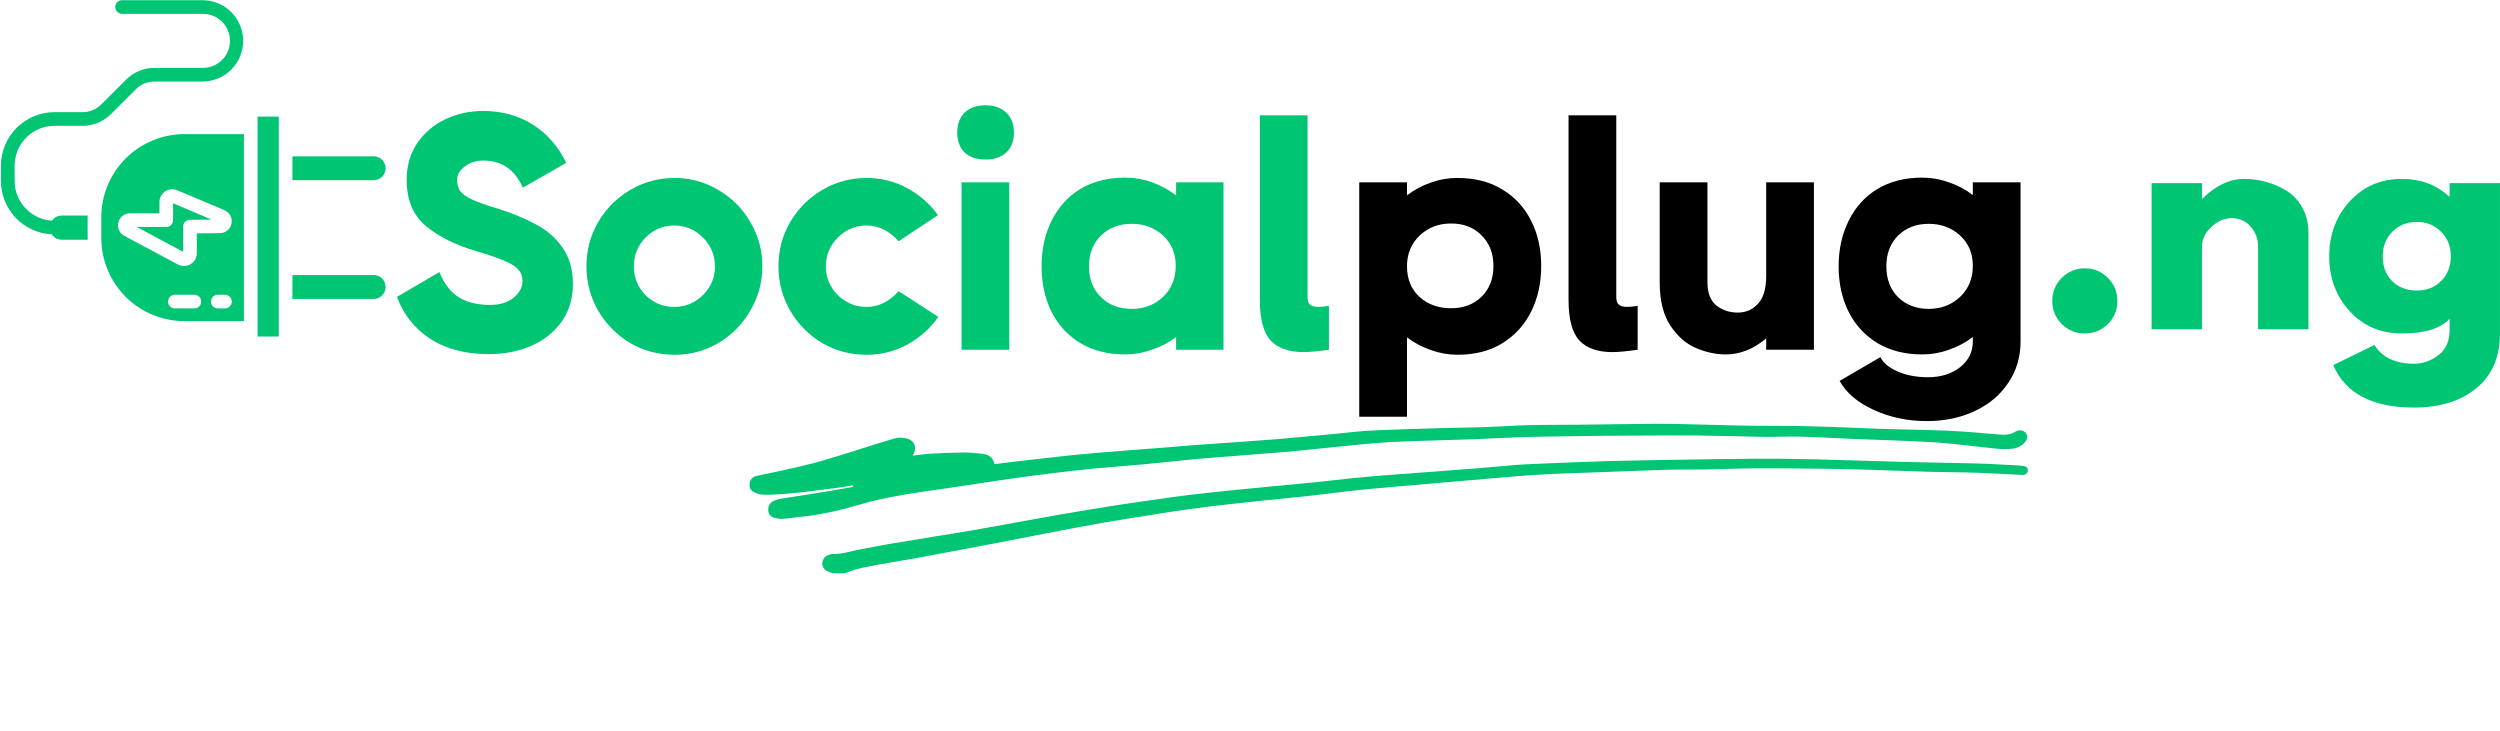
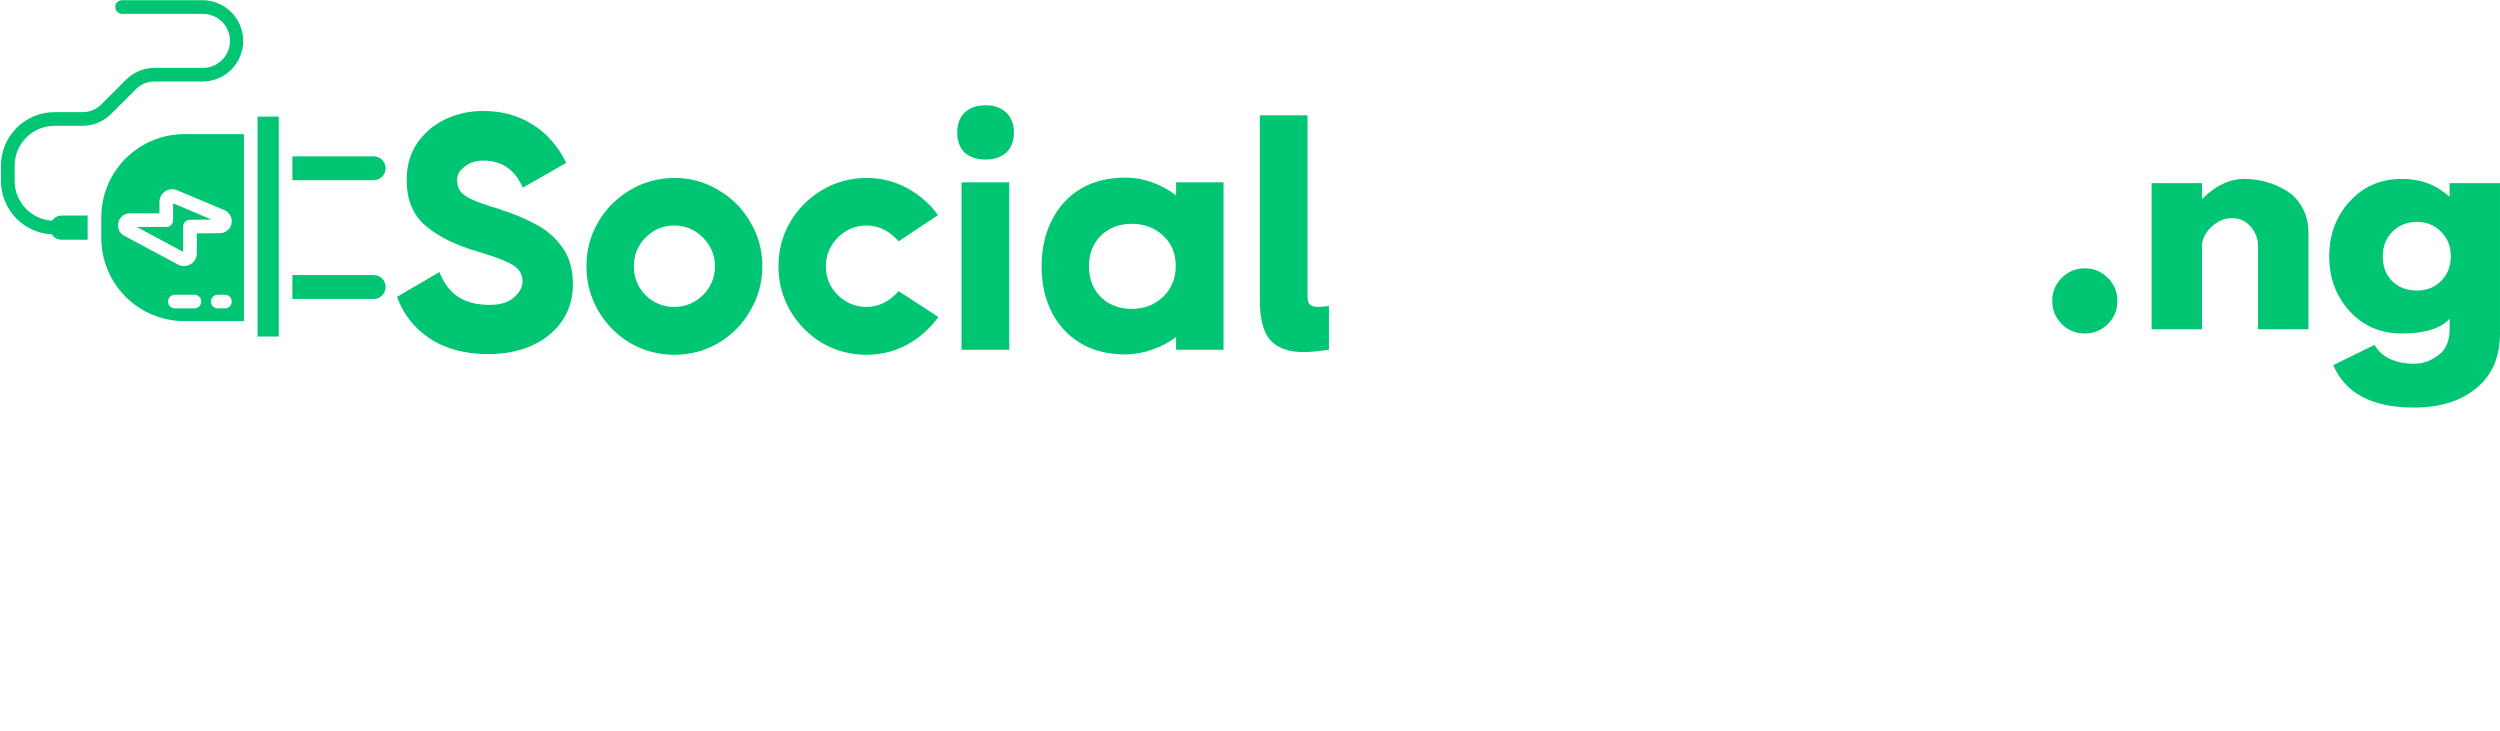
<svg xmlns="http://www.w3.org/2000/svg" zoomAndPan="magnify" preserveAspectRatio="xMidYMid meet" version="1.0" viewBox="6.63 135.09 359.12 104.96">
  <defs>
    <g />
    <clipPath id="55e22c9b01">
      <path d="M 6.633 135.094 L 42 135.094 L 42 170 L 6.633 170 Z M 6.633 135.094 " clip-rule="nonzero" />
    </clipPath>
    <clipPath id="802617d8d0">
      <path d="M 43 151 L 47 151 L 47 183.434 L 43 183.434 Z M 43 151 " clip-rule="nonzero" />
    </clipPath>
    <clipPath id="01db360a4a">
      <path d="M 48 157 L 62.023 157 L 62.023 161 L 48 161 Z M 48 157 " clip-rule="nonzero" />
    </clipPath>
    <clipPath id="8b47dafc92">
      <path d="M 48 174 L 62.023 174 L 62.023 179 L 48 179 Z M 48 174 " clip-rule="nonzero" />
    </clipPath>
    <clipPath id="7e4aad5c82">
      <path d="M 114 195 L 298 195 L 298 210 L 114 210 Z M 114 195 " clip-rule="nonzero" />
    </clipPath>
    <clipPath id="d08c617b20">
-       <path d="M 118.293 172.812 L 298.945 197.137 L 293.168 240.055 L 112.516 215.73 Z M 118.293 172.812 " clip-rule="nonzero" />
-     </clipPath>
+       </clipPath>
    <clipPath id="1e2096095e">
      <path d="M 118.293 172.812 L 298.945 197.137 L 293.168 240.055 L 112.516 215.73 Z M 118.293 172.812 " clip-rule="nonzero" />
    </clipPath>
    <clipPath id="e6263a3270">
-       <path d="M 124 200 L 298 200 L 298 218 L 124 218 Z M 124 200 " clip-rule="nonzero" />
-     </clipPath>
+       </clipPath>
    <clipPath id="b13389a7d7">
      <path d="M 118.293 172.812 L 298.945 197.137 L 293.168 240.055 L 112.516 215.73 Z M 118.293 172.812 " clip-rule="nonzero" />
    </clipPath>
    <clipPath id="41afe2b3a4">
-       <path d="M 118.293 172.812 L 298.945 197.137 L 293.168 240.055 L 112.516 215.73 Z M 118.293 172.812 " clip-rule="nonzero" />
-     </clipPath>
+       </clipPath>
  </defs>
  <path fill="#00c573" d="M 76.797 185.957 C 73.473 185.957 70.676 185.219 68.406 183.742 C 66.168 182.27 64.586 180.266 63.656 177.73 L 69.75 174.172 C 70.387 175.773 71.281 176.961 72.434 177.73 C 73.617 178.5 75.133 178.887 76.988 178.887 C 78.492 178.887 79.641 178.531 80.441 177.828 C 81.273 177.121 81.688 176.336 81.688 175.469 C 81.688 174.828 81.496 174.281 81.113 173.832 C 80.73 173.387 80.074 172.969 79.148 172.582 C 78.219 172.168 76.875 171.699 75.117 171.188 C 72.051 170.289 69.605 169.07 67.781 167.531 C 65.961 165.992 65.047 163.797 65.047 160.941 C 65.047 158.922 65.543 157.172 66.535 155.699 C 67.559 154.191 68.902 153.035 70.562 152.234 C 72.258 151.434 74.078 151.031 76.031 151.031 C 78.746 151.031 81.129 151.688 83.176 153.004 C 85.219 154.285 86.82 156.113 87.969 158.488 L 81.734 162.047 C 81.129 160.699 80.359 159.723 79.434 159.113 C 78.508 158.473 77.371 158.152 76.031 158.152 C 75.008 158.152 74.129 158.441 73.391 159.016 C 72.656 159.562 72.289 160.203 72.289 160.941 C 72.289 161.551 72.434 162.078 72.723 162.527 C 73.039 162.945 73.602 163.348 74.398 163.73 C 75.23 164.117 76.445 164.551 78.043 165.031 C 80.188 165.703 82.023 166.457 83.559 167.293 C 85.125 168.094 86.402 169.199 87.395 170.609 C 88.418 172.023 88.93 173.785 88.93 175.902 C 88.93 177.922 88.402 179.703 87.348 181.242 C 86.293 182.75 84.836 183.922 82.984 184.754 C 81.16 185.555 79.098 185.957 76.797 185.957 Z M 103.527 186.055 C 101.227 186.055 99.102 185.492 97.152 184.371 C 95.234 183.215 93.699 181.66 92.547 179.703 C 91.43 177.746 90.871 175.629 90.871 173.352 C 90.871 171.043 91.43 168.926 92.547 167.004 C 93.699 165.047 95.234 163.508 97.152 162.383 C 99.102 161.23 101.227 160.652 103.527 160.652 C 105.797 160.652 107.895 161.23 109.812 162.383 C 111.762 163.508 113.297 165.047 114.414 167.004 C 115.566 168.926 116.141 171.043 116.141 173.352 C 116.141 175.629 115.566 177.746 114.414 179.703 C 113.297 181.66 111.762 183.215 109.812 184.371 C 107.895 185.492 105.797 186.055 103.527 186.055 Z M 103.48 179.176 C 105.078 179.176 106.453 178.613 107.605 177.488 C 108.758 176.336 109.332 174.957 109.332 173.352 C 109.332 171.75 108.758 170.371 107.605 169.215 C 106.453 168.062 105.078 167.484 103.48 167.484 C 101.883 167.484 100.508 168.062 99.355 169.215 C 98.238 170.371 97.68 171.75 97.68 173.352 C 97.68 174.957 98.238 176.336 99.355 177.488 C 100.508 178.613 101.883 179.176 103.48 179.176 Z M 141.422 180.617 C 140.238 182.285 138.734 183.617 136.914 184.609 C 135.121 185.57 133.188 186.055 131.109 186.055 C 128.809 186.055 126.684 185.492 124.734 184.371 C 122.816 183.215 121.281 181.66 120.129 179.703 C 119.012 177.746 118.453 175.629 118.453 173.352 C 118.453 171.043 119.012 168.926 120.129 167.004 C 121.281 165.047 122.816 163.508 124.734 162.383 C 126.684 161.23 128.809 160.652 131.109 160.652 C 133.188 160.652 135.121 161.133 136.914 162.098 C 138.703 163.059 140.191 164.355 141.371 165.992 L 135.715 169.746 C 134.371 168.238 132.836 167.484 131.109 167.484 C 129.512 167.484 128.137 168.062 126.988 169.215 C 125.836 170.371 125.262 171.75 125.262 173.352 C 125.262 174.957 125.836 176.336 126.988 177.488 C 128.137 178.613 129.512 179.176 131.109 179.176 C 132.836 179.176 134.371 178.422 135.715 176.914 Z M 148.207 158.008 C 146.93 158.008 145.922 157.668 145.188 156.996 C 144.484 156.289 144.133 155.344 144.133 154.156 C 144.133 152.938 144.484 151.977 145.188 151.273 C 145.922 150.566 146.93 150.215 148.207 150.215 C 149.453 150.215 150.445 150.566 151.18 151.273 C 151.914 151.977 152.281 152.938 152.281 154.156 C 152.281 155.344 151.914 156.289 151.18 156.996 C 150.445 157.668 149.453 158.008 148.207 158.008 Z M 144.754 185.332 L 144.754 161.277 L 151.613 161.277 L 151.613 185.332 Z M 175.574 161.277 L 182.383 161.277 L 182.383 185.332 L 175.574 185.332 L 175.574 183.504 C 174.52 184.305 173.352 184.914 172.074 185.332 C 170.824 185.781 169.562 186.004 168.285 186.004 C 165.789 186.004 163.633 185.461 161.812 184.371 C 160.02 183.277 158.645 181.789 157.688 179.895 C 156.727 177.973 156.25 175.789 156.25 173.352 C 156.25 170.914 156.727 168.734 157.688 166.809 C 158.645 164.855 160.02 163.332 161.812 162.238 C 163.633 161.148 165.789 160.605 168.285 160.605 C 169.594 160.605 170.875 160.828 172.121 161.277 C 173.367 161.727 174.52 162.352 175.574 163.152 Z M 169.195 179.461 C 170.984 179.461 172.488 178.887 173.703 177.73 C 174.918 176.574 175.523 175.086 175.523 173.258 C 175.523 171.492 174.918 170.051 173.703 168.926 C 172.488 167.805 170.984 167.242 169.195 167.242 C 167.406 167.242 165.934 167.805 164.785 168.926 C 163.633 170.051 163.059 171.523 163.059 173.352 C 163.059 175.18 163.633 176.656 164.785 177.777 C 165.934 178.902 167.406 179.461 169.195 179.461 Z M 194.457 177.73 C 194.457 178.242 194.57 178.613 194.793 178.836 C 195.047 179.062 195.465 179.176 196.039 179.176 C 196.457 179.176 196.949 179.125 197.527 179.031 L 197.527 185.332 C 195.961 185.555 194.746 185.668 193.883 185.668 C 191.805 185.668 190.238 185.125 189.184 184.031 C 188.129 182.91 187.602 180.953 187.602 178.164 L 187.602 151.656 L 194.457 151.656 Z M 194.457 177.73 " fill-opacity="1" fill-rule="nonzero" />
-   <path fill="#000000" d="M 215.98 160.652 C 218.477 160.652 220.617 161.195 222.406 162.289 C 224.23 163.379 225.621 164.887 226.578 166.809 C 227.539 168.703 228.02 170.867 228.02 173.305 C 228.02 175.742 227.539 177.922 226.578 179.848 C 225.621 181.77 224.23 183.293 222.406 184.418 C 220.617 185.508 218.477 186.051 215.98 186.051 C 214.703 186.051 213.441 185.828 212.195 185.379 C 210.949 184.961 209.797 184.352 208.742 183.551 L 208.742 194.953 L 201.883 194.953 L 201.883 161.277 L 208.742 161.277 L 208.742 163.152 C 209.797 162.352 210.93 161.742 212.145 161.324 C 213.395 160.875 214.672 160.652 215.98 160.652 Z M 215.07 179.367 C 216.859 179.367 218.316 178.82 219.434 177.73 C 220.586 176.609 221.16 175.133 221.16 173.305 C 221.16 171.477 220.586 170 219.434 168.879 C 218.316 167.754 216.859 167.195 215.07 167.195 C 213.281 167.195 211.777 167.773 210.562 168.926 C 209.348 170.082 208.742 171.555 208.742 173.352 C 208.742 175.148 209.332 176.609 210.516 177.73 C 211.73 178.82 213.25 179.367 215.07 179.367 Z M 238.805 177.73 C 238.805 178.242 238.918 178.613 239.141 178.836 C 239.395 179.062 239.812 179.172 240.387 179.172 C 240.805 179.172 241.297 179.125 241.875 179.027 L 241.875 185.332 C 240.305 185.555 239.094 185.668 238.23 185.668 C 236.152 185.668 234.586 185.121 233.531 184.031 C 232.477 182.91 231.949 180.953 231.949 178.164 L 231.949 151.656 L 238.805 151.656 Z M 260.34 161.277 L 267.195 161.277 L 267.195 185.332 L 260.34 185.332 L 260.34 183.695 C 258.52 185.234 256.582 186.004 254.539 186.004 C 253.133 186.004 251.711 185.699 250.27 185.09 C 248.832 184.48 247.602 183.406 246.578 181.867 C 245.555 180.328 245.043 178.258 245.043 175.66 L 245.043 161.277 L 251.902 161.277 L 251.902 175.66 C 251.902 177.168 252.332 178.273 253.195 178.98 C 254.059 179.656 255.082 179.992 256.266 179.992 C 257.414 179.992 258.375 179.574 259.141 178.742 C 259.941 177.906 260.34 176.574 260.34 174.746 Z M 290.023 161.277 L 296.879 161.277 L 296.879 184.129 C 296.879 186.375 296.289 188.363 295.105 190.094 C 293.953 191.824 292.355 193.172 290.312 194.137 C 288.266 195.098 285.965 195.578 283.406 195.578 C 280.625 195.578 278.066 195.031 275.73 193.941 C 273.43 192.883 271.816 191.504 270.891 189.805 L 276.738 186.391 C 277.156 187.223 277.984 187.914 279.234 188.457 C 280.48 189.004 281.934 189.277 283.598 189.277 C 285.449 189.277 286.984 188.793 288.199 187.832 C 289.414 186.871 290.023 185.637 290.023 184.129 L 290.023 183.504 C 288.969 184.305 287.816 184.914 286.57 185.332 C 285.355 185.781 284.094 186.004 282.781 186.004 C 280.289 186.004 278.129 185.461 276.309 184.367 C 274.52 183.277 273.145 181.789 272.184 179.895 C 271.227 177.969 270.746 175.789 270.746 173.352 C 270.746 170.914 271.227 168.734 272.184 166.809 C 273.145 164.852 274.52 163.328 276.309 162.238 C 278.129 161.148 280.289 160.605 282.781 160.605 C 284.059 160.605 285.324 160.828 286.57 161.277 C 287.816 161.695 288.969 162.305 290.023 163.105 Z M 283.691 179.461 C 285.484 179.461 286.984 178.883 288.199 177.73 C 289.414 176.574 290.023 175.086 290.023 173.258 C 290.023 171.492 289.414 170.051 288.199 168.926 C 286.984 167.805 285.484 167.242 283.691 167.242 C 281.902 167.242 280.434 167.805 279.281 168.926 C 278.164 170.051 277.602 171.523 277.602 173.352 C 277.602 175.18 278.164 176.656 279.281 177.777 C 280.434 178.902 281.902 179.461 283.691 179.461 Z M 283.691 179.461 " fill-opacity="1" fill-rule="nonzero" />
  <g clip-path="url(#55e22c9b01)">
    <path fill="#00c573" d="M 41.566 140.961 C 41.566 140.578 41.527 140.195 41.453 139.82 C 41.375 139.445 41.266 139.082 41.117 138.727 C 40.973 138.371 40.793 138.035 40.578 137.719 C 40.367 137.398 40.125 137.102 39.852 136.832 C 39.582 136.562 39.285 136.32 38.969 136.105 C 38.648 135.895 38.312 135.711 37.957 135.566 C 37.605 135.418 37.238 135.309 36.863 135.234 C 36.488 135.156 36.109 135.121 35.723 135.121 L 24.168 135.121 C 23.898 135.121 23.664 135.215 23.473 135.406 C 23.281 135.598 23.188 135.828 23.188 136.102 C 23.188 136.371 23.281 136.602 23.473 136.793 C 23.664 136.984 23.898 137.082 24.168 137.082 L 35.723 137.082 C 35.98 137.078 36.238 137.098 36.488 137.145 C 36.742 137.191 36.988 137.262 37.227 137.359 C 37.465 137.453 37.691 137.574 37.91 137.715 C 38.125 137.855 38.324 138.016 38.508 138.195 C 38.691 138.375 38.855 138.574 39 138.785 C 39.141 139 39.266 139.223 39.363 139.461 C 39.465 139.699 39.539 139.941 39.59 140.195 C 39.641 140.449 39.664 140.703 39.664 140.961 C 39.664 141.219 39.641 141.473 39.59 141.723 C 39.539 141.977 39.465 142.223 39.363 142.457 C 39.266 142.695 39.141 142.922 39 143.133 C 38.855 143.348 38.691 143.543 38.508 143.723 C 38.324 143.906 38.125 144.066 37.91 144.207 C 37.691 144.348 37.465 144.465 37.227 144.562 C 36.988 144.656 36.742 144.727 36.488 144.773 C 36.238 144.82 35.98 144.844 35.723 144.84 L 28.855 144.84 C 28.082 144.836 27.336 144.984 26.621 145.281 C 25.906 145.578 25.273 146 24.727 146.551 L 21.211 150.062 C 20.453 150.82 19.535 151.199 18.465 151.199 L 14.449 151.199 C 13.945 151.199 13.445 151.25 12.949 151.348 C 12.457 151.449 11.977 151.594 11.512 151.789 C 11.043 151.98 10.602 152.219 10.184 152.496 C 9.762 152.777 9.375 153.098 9.02 153.453 C 8.664 153.809 8.344 154.195 8.062 154.617 C 7.785 155.035 7.547 155.477 7.355 155.941 C 7.16 156.41 7.016 156.891 6.914 157.383 C 6.816 157.879 6.766 158.379 6.766 158.883 L 6.766 161.09 C 6.766 161.578 6.812 162.062 6.906 162.543 C 7 163.023 7.137 163.488 7.32 163.941 C 7.5 164.395 7.723 164.828 7.988 165.238 C 8.254 165.648 8.555 166.031 8.891 166.383 C 9.227 166.738 9.594 167.055 9.992 167.34 C 10.391 167.621 10.812 167.863 11.254 168.066 C 11.699 168.27 12.16 168.43 12.633 168.547 C 13.105 168.66 13.59 168.73 14.074 168.754 C 14.422 169.27 14.906 169.527 15.527 169.527 L 19.23 169.527 C 19.23 169.449 19.219 169.375 19.219 169.301 L 19.219 166.281 C 19.219 166.203 19.23 166.129 19.23 166.055 L 15.531 166.055 C 14.93 166.055 14.457 166.301 14.109 166.789 C 13.75 166.766 13.395 166.711 13.043 166.625 C 12.695 166.535 12.355 166.414 12.027 166.262 C 11.703 166.109 11.395 165.926 11.102 165.715 C 10.809 165.504 10.539 165.266 10.293 165.004 C 10.043 164.742 9.824 164.457 9.629 164.152 C 9.434 163.848 9.273 163.527 9.137 163.195 C 9.004 162.859 8.902 162.512 8.836 162.16 C 8.766 161.805 8.734 161.449 8.734 161.086 L 8.734 158.883 C 8.734 158.508 8.77 158.133 8.844 157.766 C 8.918 157.398 9.027 157.039 9.168 156.695 C 9.312 156.348 9.488 156.016 9.699 155.707 C 9.906 155.395 10.145 155.105 10.41 154.84 C 10.676 154.574 10.965 154.336 11.277 154.129 C 11.586 153.918 11.918 153.742 12.266 153.598 C 12.609 153.457 12.969 153.348 13.336 153.273 C 13.703 153.199 14.078 153.164 14.453 153.164 L 18.465 153.164 C 19.238 153.164 19.984 153.016 20.703 152.719 C 21.418 152.426 22.051 152 22.594 151.453 L 26.117 147.938 C 26.875 147.176 27.789 146.797 28.863 146.801 L 35.73 146.801 C 36.113 146.801 36.492 146.762 36.867 146.688 C 37.246 146.609 37.609 146.5 37.961 146.352 C 38.316 146.203 38.652 146.023 38.973 145.812 C 39.289 145.598 39.582 145.355 39.855 145.086 C 40.125 144.812 40.367 144.52 40.578 144.199 C 40.793 143.883 40.973 143.547 41.117 143.191 C 41.266 142.84 41.375 142.473 41.453 142.098 C 41.527 141.723 41.566 141.344 41.566 140.961 Z M 41.566 140.961 " fill-opacity="1" fill-rule="nonzero" />
  </g>
  <g clip-path="url(#802617d8d0)">
    <path fill="#00c573" d="M 46.676 151.844 L 43.629 151.844 L 43.629 183.73 L 46.676 183.73 Z M 46.676 151.844 " fill-opacity="1" fill-rule="nonzero" />
  </g>
  <g clip-path="url(#01db360a4a)">
    <path fill="#00c573" d="M 62.023 159.262 C 62.023 159.035 61.977 158.816 61.891 158.605 C 61.805 158.395 61.68 158.207 61.52 158.047 C 61.359 157.887 61.172 157.762 60.961 157.676 C 60.75 157.59 60.531 157.543 60.305 157.543 L 48.633 157.543 L 48.633 160.977 L 60.305 160.977 C 60.531 160.977 60.75 160.934 60.961 160.848 C 61.172 160.758 61.359 160.637 61.52 160.477 C 61.68 160.312 61.805 160.129 61.891 159.918 C 61.977 159.707 62.023 159.488 62.023 159.262 Z M 62.023 159.262 " fill-opacity="1" fill-rule="nonzero" />
  </g>
  <g clip-path="url(#8b47dafc92)">
    <path fill="#00c573" d="M 62.023 176.316 C 62.023 176.086 61.977 175.867 61.891 175.66 C 61.805 175.449 61.68 175.262 61.52 175.102 C 61.359 174.941 61.172 174.816 60.961 174.73 C 60.75 174.641 60.531 174.598 60.305 174.598 L 48.633 174.598 L 48.633 178.031 L 60.305 178.031 C 60.531 178.031 60.75 177.988 60.961 177.902 C 61.172 177.812 61.359 177.688 61.52 177.527 C 61.68 177.367 61.805 177.184 61.891 176.973 C 61.977 176.762 62.023 176.543 62.023 176.316 Z M 62.023 176.316 " fill-opacity="1" fill-rule="nonzero" />
  </g>
  <path fill="#00c573" d="M 30.516 167.691 L 26.266 167.691 L 32.934 171.262 L 32.934 167.641 C 32.934 167.371 33.031 167.141 33.219 166.949 C 33.41 166.758 33.641 166.66 33.91 166.66 L 37.023 166.637 L 31.492 164.293 L 31.492 166.711 C 31.492 166.98 31.398 167.215 31.207 167.406 C 31.016 167.598 30.785 167.691 30.516 167.691 Z M 30.516 167.691 " fill-opacity="1" fill-rule="nonzero" />
  <path fill="#00c573" d="M 21.18 166.281 L 21.18 169.293 C 21.18 170.078 21.258 170.852 21.41 171.621 C 21.566 172.387 21.793 173.133 22.094 173.855 C 22.391 174.578 22.758 175.266 23.195 175.914 C 23.629 176.566 24.125 177.168 24.676 177.723 C 25.23 178.273 25.832 178.77 26.484 179.203 C 27.133 179.637 27.82 180.008 28.543 180.305 C 29.266 180.605 30.012 180.832 30.777 180.984 C 31.547 181.141 32.32 181.215 33.102 181.219 L 41.668 181.219 L 41.668 154.359 L 33.102 154.359 C 32.32 154.359 31.547 154.438 30.777 154.59 C 30.012 154.742 29.266 154.969 28.543 155.27 C 27.82 155.57 27.133 155.938 26.484 156.371 C 25.832 156.805 25.23 157.301 24.676 157.855 C 24.125 158.406 23.629 159.008 23.195 159.66 C 22.758 160.309 22.391 160.996 22.094 161.719 C 21.793 162.441 21.566 163.188 21.41 163.957 C 21.258 164.723 21.18 165.496 21.18 166.281 Z M 38.938 177.43 C 39.207 177.43 39.438 177.523 39.629 177.715 C 39.82 177.91 39.918 178.141 39.918 178.41 C 39.918 178.68 39.82 178.914 39.629 179.105 C 39.438 179.297 39.207 179.391 38.938 179.391 L 37.906 179.391 C 37.637 179.391 37.406 179.297 37.215 179.105 C 37.023 178.914 36.926 178.68 36.926 178.41 C 36.926 178.141 37.023 177.91 37.215 177.715 C 37.406 177.523 37.637 177.43 37.906 177.43 Z M 34.555 177.43 C 34.824 177.43 35.055 177.523 35.246 177.715 C 35.438 177.91 35.535 178.141 35.535 178.41 C 35.535 178.68 35.438 178.914 35.246 179.105 C 35.055 179.297 34.824 179.391 34.555 179.391 L 31.75 179.391 C 31.477 179.391 31.246 179.297 31.055 179.105 C 30.863 178.914 30.77 178.68 30.77 178.41 C 30.77 178.141 30.863 177.91 31.055 177.715 C 31.246 177.523 31.477 177.43 31.75 177.43 Z M 32.09 162.422 L 38.871 165.281 C 39.246 165.441 39.527 165.703 39.719 166.062 C 39.91 166.422 39.965 166.801 39.887 167.203 C 39.809 167.602 39.609 167.934 39.297 168.191 C 38.984 168.453 38.621 168.586 38.215 168.586 L 34.902 168.613 L 34.902 171.465 C 34.902 171.625 34.883 171.781 34.844 171.934 C 34.801 172.09 34.742 172.234 34.664 172.371 C 34.586 172.512 34.492 172.637 34.379 172.75 C 34.27 172.863 34.145 172.961 34.008 173.043 C 33.875 173.125 33.73 173.188 33.574 173.234 C 33.422 173.277 33.27 173.301 33.109 173.305 C 32.949 173.309 32.793 173.293 32.637 173.258 C 32.484 173.219 32.336 173.164 32.195 173.09 L 24.492 168.969 C 24.211 168.824 23.992 168.613 23.828 168.344 C 23.664 168.074 23.582 167.781 23.582 167.465 C 23.582 167.32 23.598 167.176 23.637 167.031 C 23.727 166.648 23.93 166.332 24.242 166.09 C 24.555 165.848 24.906 165.727 25.305 165.73 L 29.535 165.73 L 29.535 164.109 C 29.535 163.957 29.555 163.809 29.59 163.66 C 29.629 163.516 29.684 163.375 29.754 163.238 C 29.824 163.105 29.914 162.984 30.016 162.871 C 30.117 162.762 30.23 162.66 30.355 162.578 C 30.484 162.496 30.617 162.426 30.762 162.375 C 30.902 162.328 31.051 162.293 31.199 162.281 C 31.352 162.266 31.5 162.27 31.652 162.293 C 31.801 162.316 31.945 162.355 32.086 162.414 Z M 32.09 162.422 " fill-opacity="1" fill-rule="nonzero" />
  <g clip-path="url(#7e4aad5c82)">
    <g clip-path="url(#d08c617b20)">
      <g clip-path="url(#1e2096095e)">
        <path fill="#00c573" d="M 129.121 204.816 C 128.422 204.926 127.727 205.051 127.023 205.145 C 125.414 205.359 123.801 205.57 122.184 205.762 C 121.242 205.875 120.297 205.961 119.352 206.031 C 118.379 206.102 117.402 206.168 116.426 206.164 C 115.992 206.164 115.539 206.051 115.137 205.887 C 114.473 205.617 114.246 205.191 114.309 204.574 C 114.371 203.969 114.707 203.586 115.379 203.438 C 116.59 203.164 117.816 202.945 119.027 202.668 C 120.902 202.234 122.789 201.836 124.633 201.305 C 127.363 200.52 130.059 199.625 132.77 198.781 C 133.562 198.535 134.355 198.301 135.148 198.066 C 135.801 197.875 136.449 197.938 137.078 198.141 C 137.926 198.418 138.281 199.215 137.961 200.062 C 137.91 200.191 137.852 200.316 137.754 200.543 C 138.672 200.438 139.48 200.309 140.293 200.262 C 141.887 200.172 143.488 200.102 145.086 200.082 C 145.883 200.07 146.684 200.195 147.48 200.246 C 148.445 200.305 149.227 200.609 149.492 201.762 C 150.469 201.641 151.426 201.512 152.387 201.402 C 155.242 201.078 158.098 200.734 160.957 200.441 C 163.285 200.207 165.617 200.027 167.953 199.836 C 169.754 199.688 171.559 199.562 173.363 199.422 C 175.105 199.285 176.848 199.133 178.59 199 C 180.57 198.855 182.555 198.727 184.535 198.586 C 186.34 198.457 188.141 198.332 189.945 198.184 C 192.219 197.992 194.488 197.785 196.762 197.57 C 198.387 197.418 200.004 197.234 201.629 197.086 C 202.512 197 203.402 196.938 204.289 196.902 C 207.254 196.789 210.215 196.684 213.18 196.598 C 215.43 196.531 217.688 196.52 219.938 196.445 C 222.012 196.375 224.082 196.215 226.156 196.164 C 228.59 196.105 231.02 196.125 233.453 196.098 C 237.133 196.059 240.809 195.992 244.488 195.965 C 246.09 195.953 247.691 196.004 249.293 196.035 C 253.266 196.117 257.242 196.281 261.215 196.262 C 265.938 196.238 270.645 196.441 275.359 196.641 C 278.977 196.793 282.598 196.797 286.215 196.953 C 288.762 197.059 291.305 197.289 293.848 197.512 C 294.676 197.586 295.434 197.547 296.152 197.09 C 296.363 196.957 296.66 196.891 296.91 196.91 C 297.711 196.965 298.102 197.84 297.617 198.48 C 297.148 199.105 296.477 199.453 295.727 199.535 C 294.996 199.613 294.246 199.617 293.516 199.547 C 290.562 199.262 287.617 198.832 284.656 198.641 C 280.633 198.383 276.594 198.297 272.562 198.129 C 270.133 198.027 267.703 197.875 265.27 197.812 C 263.551 197.77 261.828 197.867 260.109 197.844 C 256.934 197.801 253.762 197.684 250.586 197.648 C 247.801 197.617 245.012 197.652 242.223 197.66 C 240.711 197.664 239.199 197.668 237.688 197.684 C 235.996 197.699 234.305 197.719 232.613 197.746 C 230.184 197.785 227.75 197.805 225.32 197.879 C 222.949 197.953 220.582 198.105 218.215 198.191 C 214.359 198.328 210.504 198.395 206.656 198.578 C 204.289 198.695 201.93 198.957 199.57 199.184 C 196.68 199.457 193.793 199.793 190.898 200.043 C 187.238 200.359 183.57 200.59 179.906 200.906 C 176.984 201.156 174.07 201.492 171.148 201.766 C 168.816 201.984 166.48 202.137 164.148 202.359 C 162.055 202.559 159.965 202.801 157.875 203.055 C 155.785 203.309 153.699 203.582 151.617 203.883 C 149.242 204.223 146.875 204.602 144.504 204.957 C 142.688 205.227 140.867 205.477 139.051 205.746 C 136.059 206.184 133.086 206.707 130.184 207.559 C 127.277 208.414 124.344 209.09 121.32 209.363 C 120.555 209.43 119.793 209.586 119.027 209.621 C 118.598 209.645 118.145 209.559 117.738 209.422 C 117.25 209.254 116.996 208.852 116.984 208.32 C 116.977 207.762 117.219 207.332 117.699 207.078 C 118.012 206.918 118.363 206.801 118.711 206.746 C 120.902 206.387 123.098 206.062 125.289 205.707 C 126.598 205.496 127.898 205.25 129.203 205.02 C 129.176 204.953 129.148 204.887 129.121 204.816 Z M 129.121 204.816 " fill-opacity="1" fill-rule="nonzero" />
      </g>
    </g>
  </g>
  <g clip-path="url(#e6263a3270)">
    <g clip-path="url(#b13389a7d7)">
      <g clip-path="url(#41afe2b3a4)">
        <path fill="#00c573" d="M 126.23 217.426 C 125.938 217.309 125.574 217.234 125.289 217.039 C 124.473 216.48 124.598 215.285 125.512 214.867 C 125.773 214.746 126.082 214.66 126.367 214.668 C 127.723 214.695 128.988 214.215 130.297 213.984 C 131.461 213.773 132.621 213.531 133.785 213.332 C 136.238 212.914 138.691 212.516 141.148 212.113 C 142.871 211.832 144.602 211.57 146.324 211.27 C 148.512 210.891 150.691 210.48 152.875 210.086 C 155.062 209.691 157.246 209.289 159.438 208.914 C 161.742 208.52 164.051 208.133 166.359 207.766 C 168.086 207.492 169.816 207.25 171.547 207.004 C 173.512 206.723 175.473 206.422 177.441 206.184 C 179.797 205.898 182.156 205.672 184.516 205.426 C 186.164 205.258 187.816 205.094 189.469 204.938 C 191.68 204.723 193.895 204.527 196.105 204.309 C 197.641 204.152 199.168 203.953 200.699 203.801 C 202.234 203.645 203.77 203.512 205.305 203.387 C 207.461 203.215 209.617 203.062 211.777 202.898 C 214.199 202.715 216.625 202.539 219.047 202.344 C 220.762 202.207 222.473 202.039 224.184 201.898 C 225.012 201.832 225.84 201.781 226.668 201.746 C 230.223 201.602 233.777 201.434 237.336 201.332 C 240.801 201.23 244.273 201.191 247.738 201.133 C 251.418 201.074 255.094 200.996 258.77 200.98 C 261.59 200.965 264.406 201 267.223 201.066 C 271.641 201.176 276.059 201.34 280.48 201.453 C 283.859 201.543 287.242 201.57 290.621 201.664 C 292.637 201.723 294.652 201.859 296.668 201.961 C 296.902 201.977 297.141 202 297.375 202.039 C 297.699 202.098 297.926 202.285 297.922 202.637 C 297.918 203.012 297.688 203.23 297.328 203.305 C 297.215 203.328 297.094 203.312 296.977 203.309 C 294.781 203.199 292.59 203.066 290.395 202.992 C 288.262 202.918 286.125 202.93 283.988 202.867 C 280.492 202.766 276.992 202.625 273.492 202.523 C 271.328 202.461 269.16 202.434 266.996 202.41 C 264.297 202.383 261.598 202.344 258.898 202.363 C 256.496 202.379 254.098 202.48 251.695 202.523 C 249.887 202.555 248.078 202.52 246.27 202.57 C 243.188 202.656 240.105 202.785 237.027 202.898 C 234.062 203.008 231.098 203.09 228.137 203.25 C 225.77 203.379 223.41 203.598 221.047 203.793 C 218.449 204.008 215.852 204.242 213.25 204.465 C 211.008 204.66 208.762 204.848 206.52 205.047 C 204.75 205.203 202.977 205.355 201.211 205.547 C 199.238 205.762 197.27 206.027 195.297 206.25 C 193.648 206.438 191.996 206.594 190.348 206.766 C 187.988 207.012 185.629 207.246 183.273 207.512 C 181.301 207.734 179.328 207.969 177.363 208.238 C 175.602 208.48 173.848 208.762 172.094 209.043 C 169.723 209.418 167.352 209.781 164.988 210.195 C 162.309 210.668 159.633 211.184 156.961 211.695 C 154.488 212.168 152.02 212.668 149.551 213.137 C 145.914 213.832 142.277 214.516 138.641 215.188 C 136.629 215.555 134.609 215.859 132.602 216.242 C 131.152 216.516 129.699 216.75 128.309 217.324 C 127.723 217.566 126.965 217.402 126.234 217.426 Z M 126.23 217.426 " fill-opacity="1" fill-rule="nonzero" />
      </g>
    </g>
  </g>
  <g fill="#00c573" fill-opacity="1">
    <g transform="translate(298.98, 182.385)">
      <g>
        <path d="M 7.109 -8.75 C 8.422 -8.75 9.531 -8.289 10.438 -7.375 C 11.352 -6.469 11.812 -5.359 11.812 -4.047 C 11.812 -2.766 11.352 -1.664 10.438 -0.75 C 9.531 0.156 8.422 0.609 7.109 0.609 C 5.828 0.609 4.727 0.156 3.812 -0.75 C 2.906 -1.664 2.453 -2.766 2.453 -4.047 C 2.453 -5.359 2.906 -6.469 3.812 -7.375 C 4.727 -8.289 5.828 -8.75 7.109 -8.75 Z M 7.109 -8.75 " />
      </g>
    </g>
  </g>
  <g fill="#00c573" fill-opacity="1">
    <g transform="translate(313.251, 182.385)">
      <g>
        <path d="M 2.453 0 L 2.453 -20.984 L 9.688 -20.984 L 9.688 -18.766 L 9.766 -18.766 C 11.648 -20.648 13.656 -21.594 15.781 -21.594 C 16.82 -21.594 17.852 -21.453 18.875 -21.172 C 19.895 -20.898 20.875 -20.477 21.812 -19.906 C 22.75 -19.344 23.508 -18.535 24.094 -17.484 C 24.688 -16.43 24.984 -15.211 24.984 -13.828 L 24.984 0 L 17.75 0 L 17.75 -11.859 C 17.75 -12.953 17.398 -13.906 16.703 -14.719 C 16.004 -15.539 15.098 -15.953 13.984 -15.953 C 12.891 -15.953 11.898 -15.523 11.016 -14.672 C 10.129 -13.828 9.688 -12.891 9.688 -11.859 L 9.688 0 Z M 2.453 0 " />
      </g>
    </g>
  </g>
  <g fill="#00c573" fill-opacity="1">
    <g transform="translate(340.279, 182.385)">
      <g>
        <path d="M 1.516 5.156 L 7.438 2.25 C 8.531 4.051 10.426 4.953 13.125 4.953 C 14.375 4.953 15.535 4.547 16.609 3.734 C 17.691 2.93 18.234 1.703 18.234 0.047 L 18.234 -1.516 C 16.953 -0.098 14.664 0.609 11.375 0.609 C 8.344 0.609 5.844 -0.457 3.875 -2.594 C 1.914 -4.738 0.938 -7.363 0.938 -10.469 C 0.938 -13.57 1.914 -16.203 3.875 -18.359 C 5.844 -20.516 8.344 -21.594 11.375 -21.594 C 14.07 -21.594 16.316 -20.758 18.109 -19.094 L 18.234 -19.094 L 18.234 -20.984 L 25.469 -20.984 L 25.469 0.578 C 25.469 3.984 24.336 6.613 22.078 8.469 C 19.816 10.32 16.832 11.25 13.125 11.25 C 7.125 11.25 3.254 9.219 1.516 5.156 Z M 10.031 -14.031 C 9.094 -13.102 8.625 -11.914 8.625 -10.469 C 8.625 -9.02 9.07 -7.836 9.969 -6.922 C 10.875 -6.016 12.062 -5.562 13.531 -5.562 C 14.945 -5.562 16.113 -6.023 17.031 -6.953 C 17.945 -7.879 18.406 -9.051 18.406 -10.469 C 18.406 -11.914 17.93 -13.102 16.984 -14.031 C 16.047 -14.957 14.895 -15.422 13.531 -15.422 C 12.145 -15.422 10.977 -14.957 10.031 -14.031 Z M 10.031 -14.031 " />
      </g>
    </g>
  </g>
</svg>